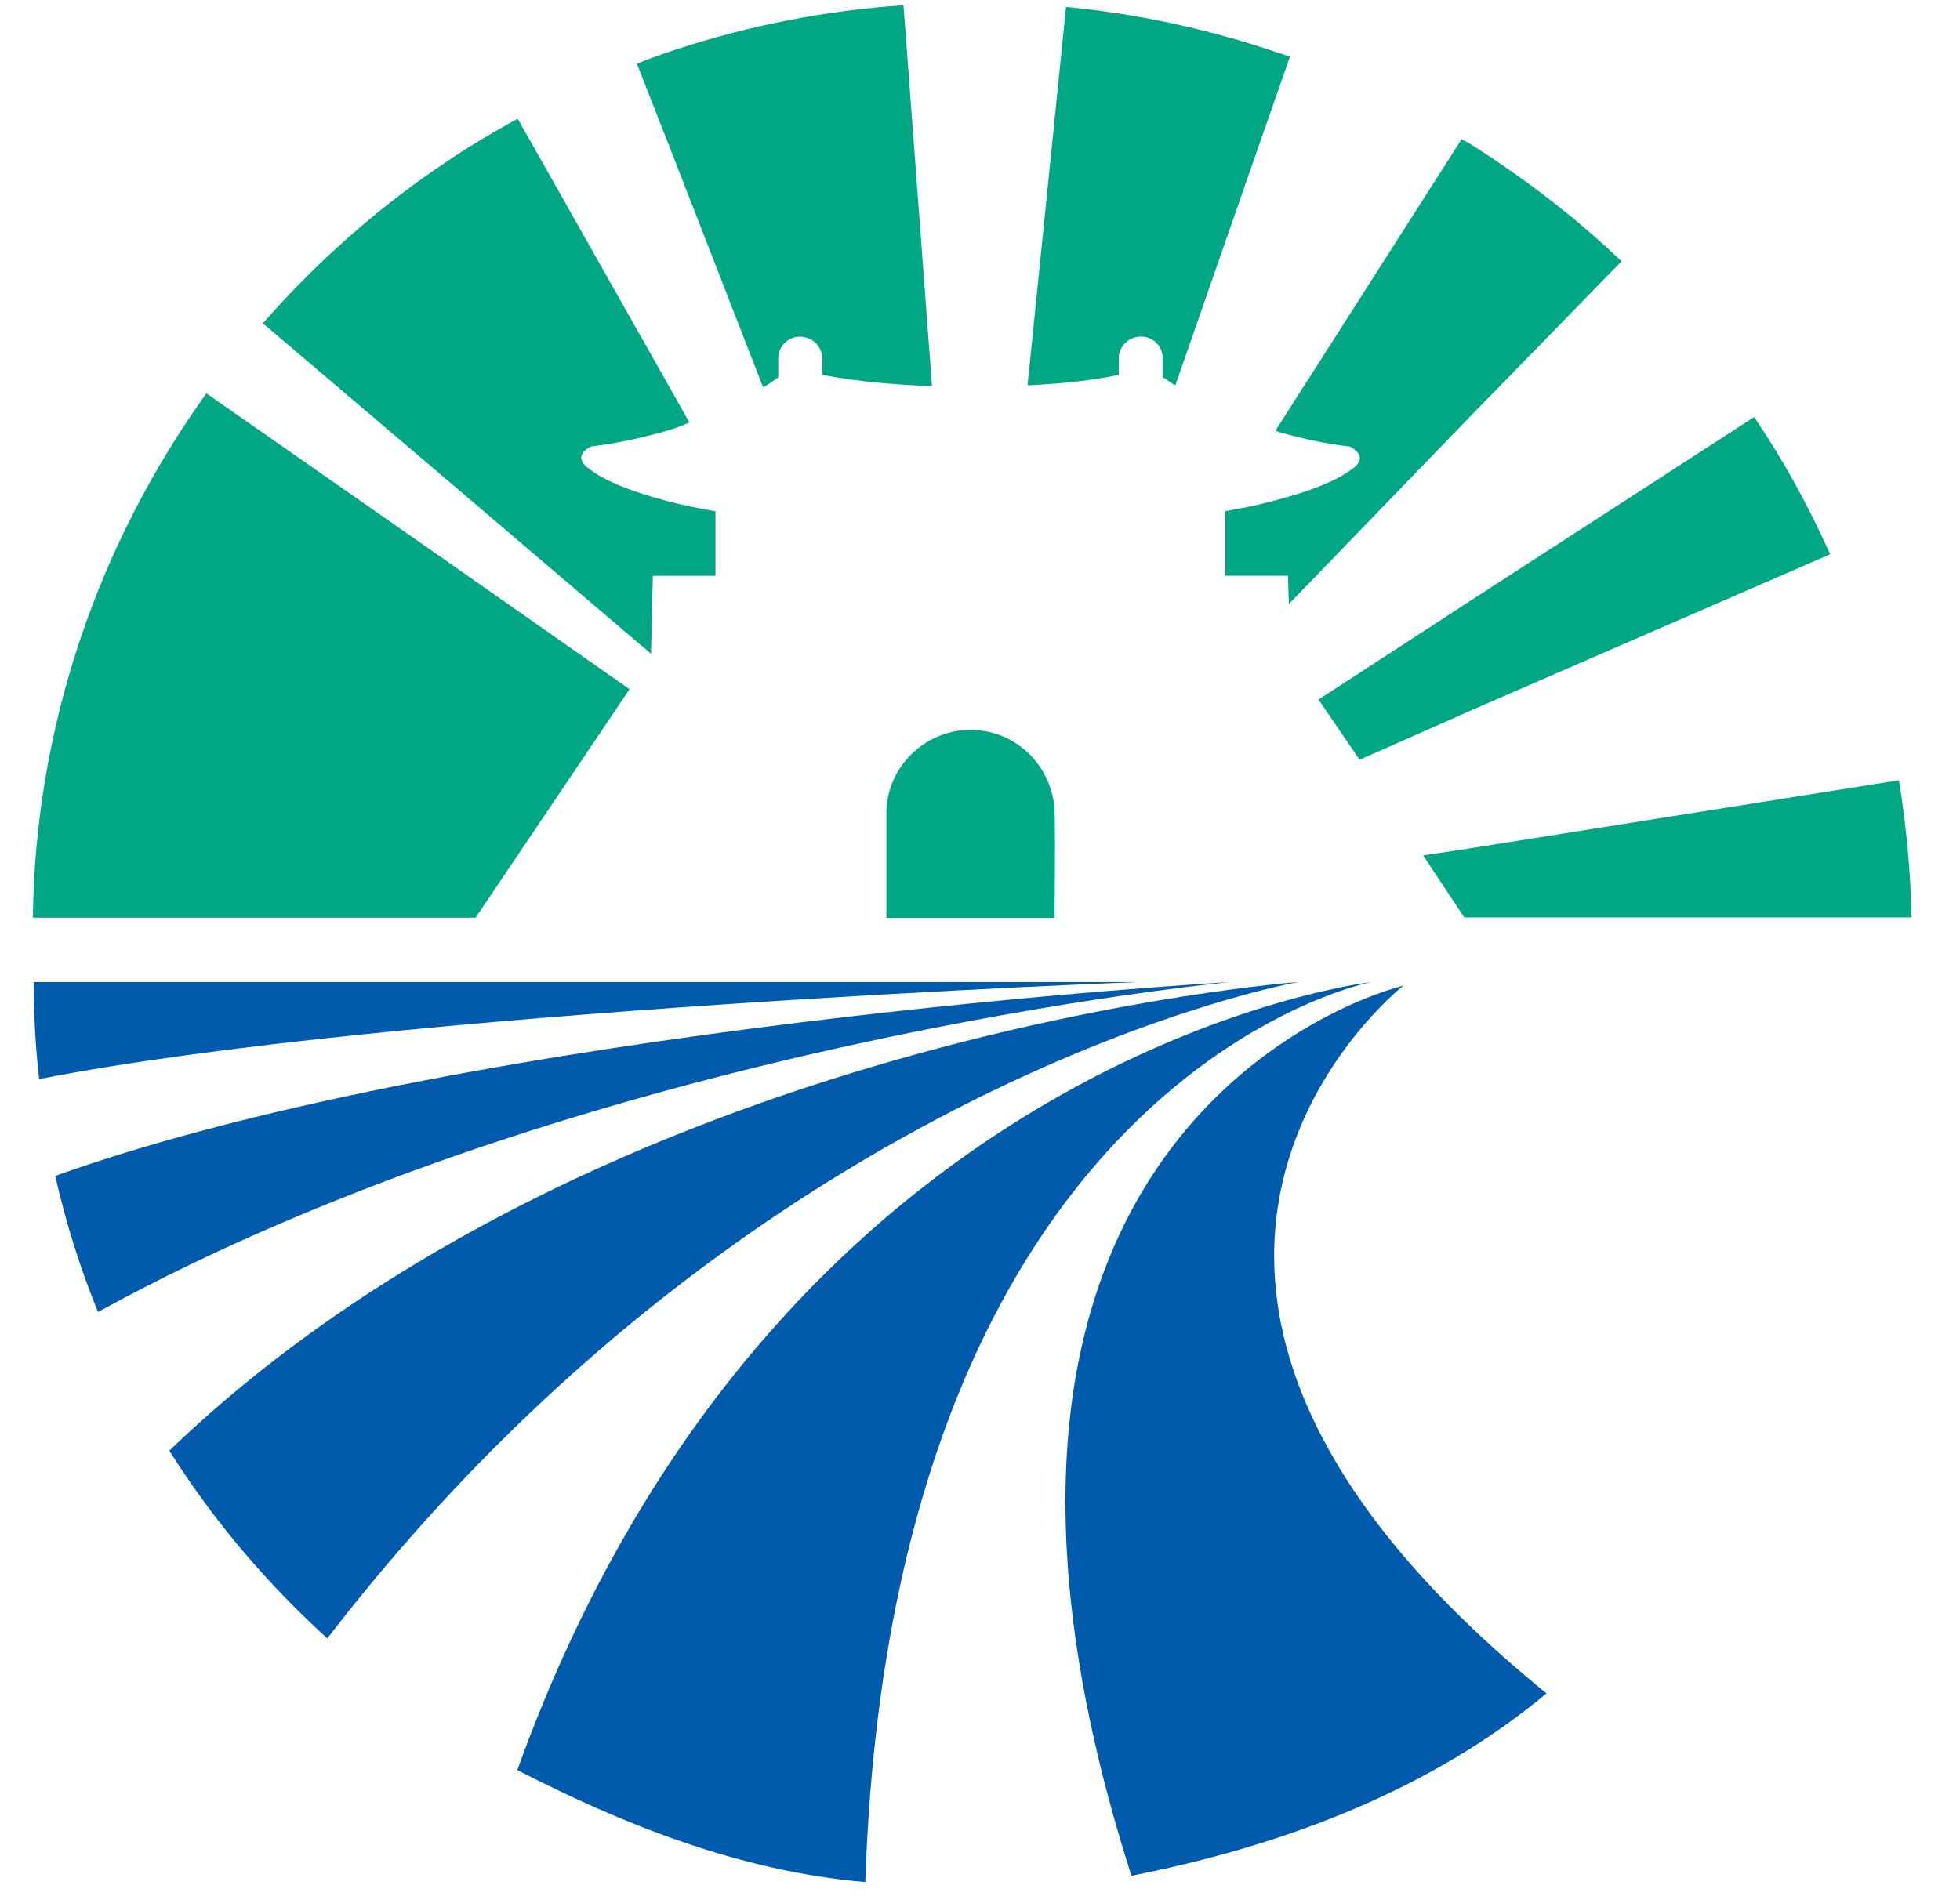
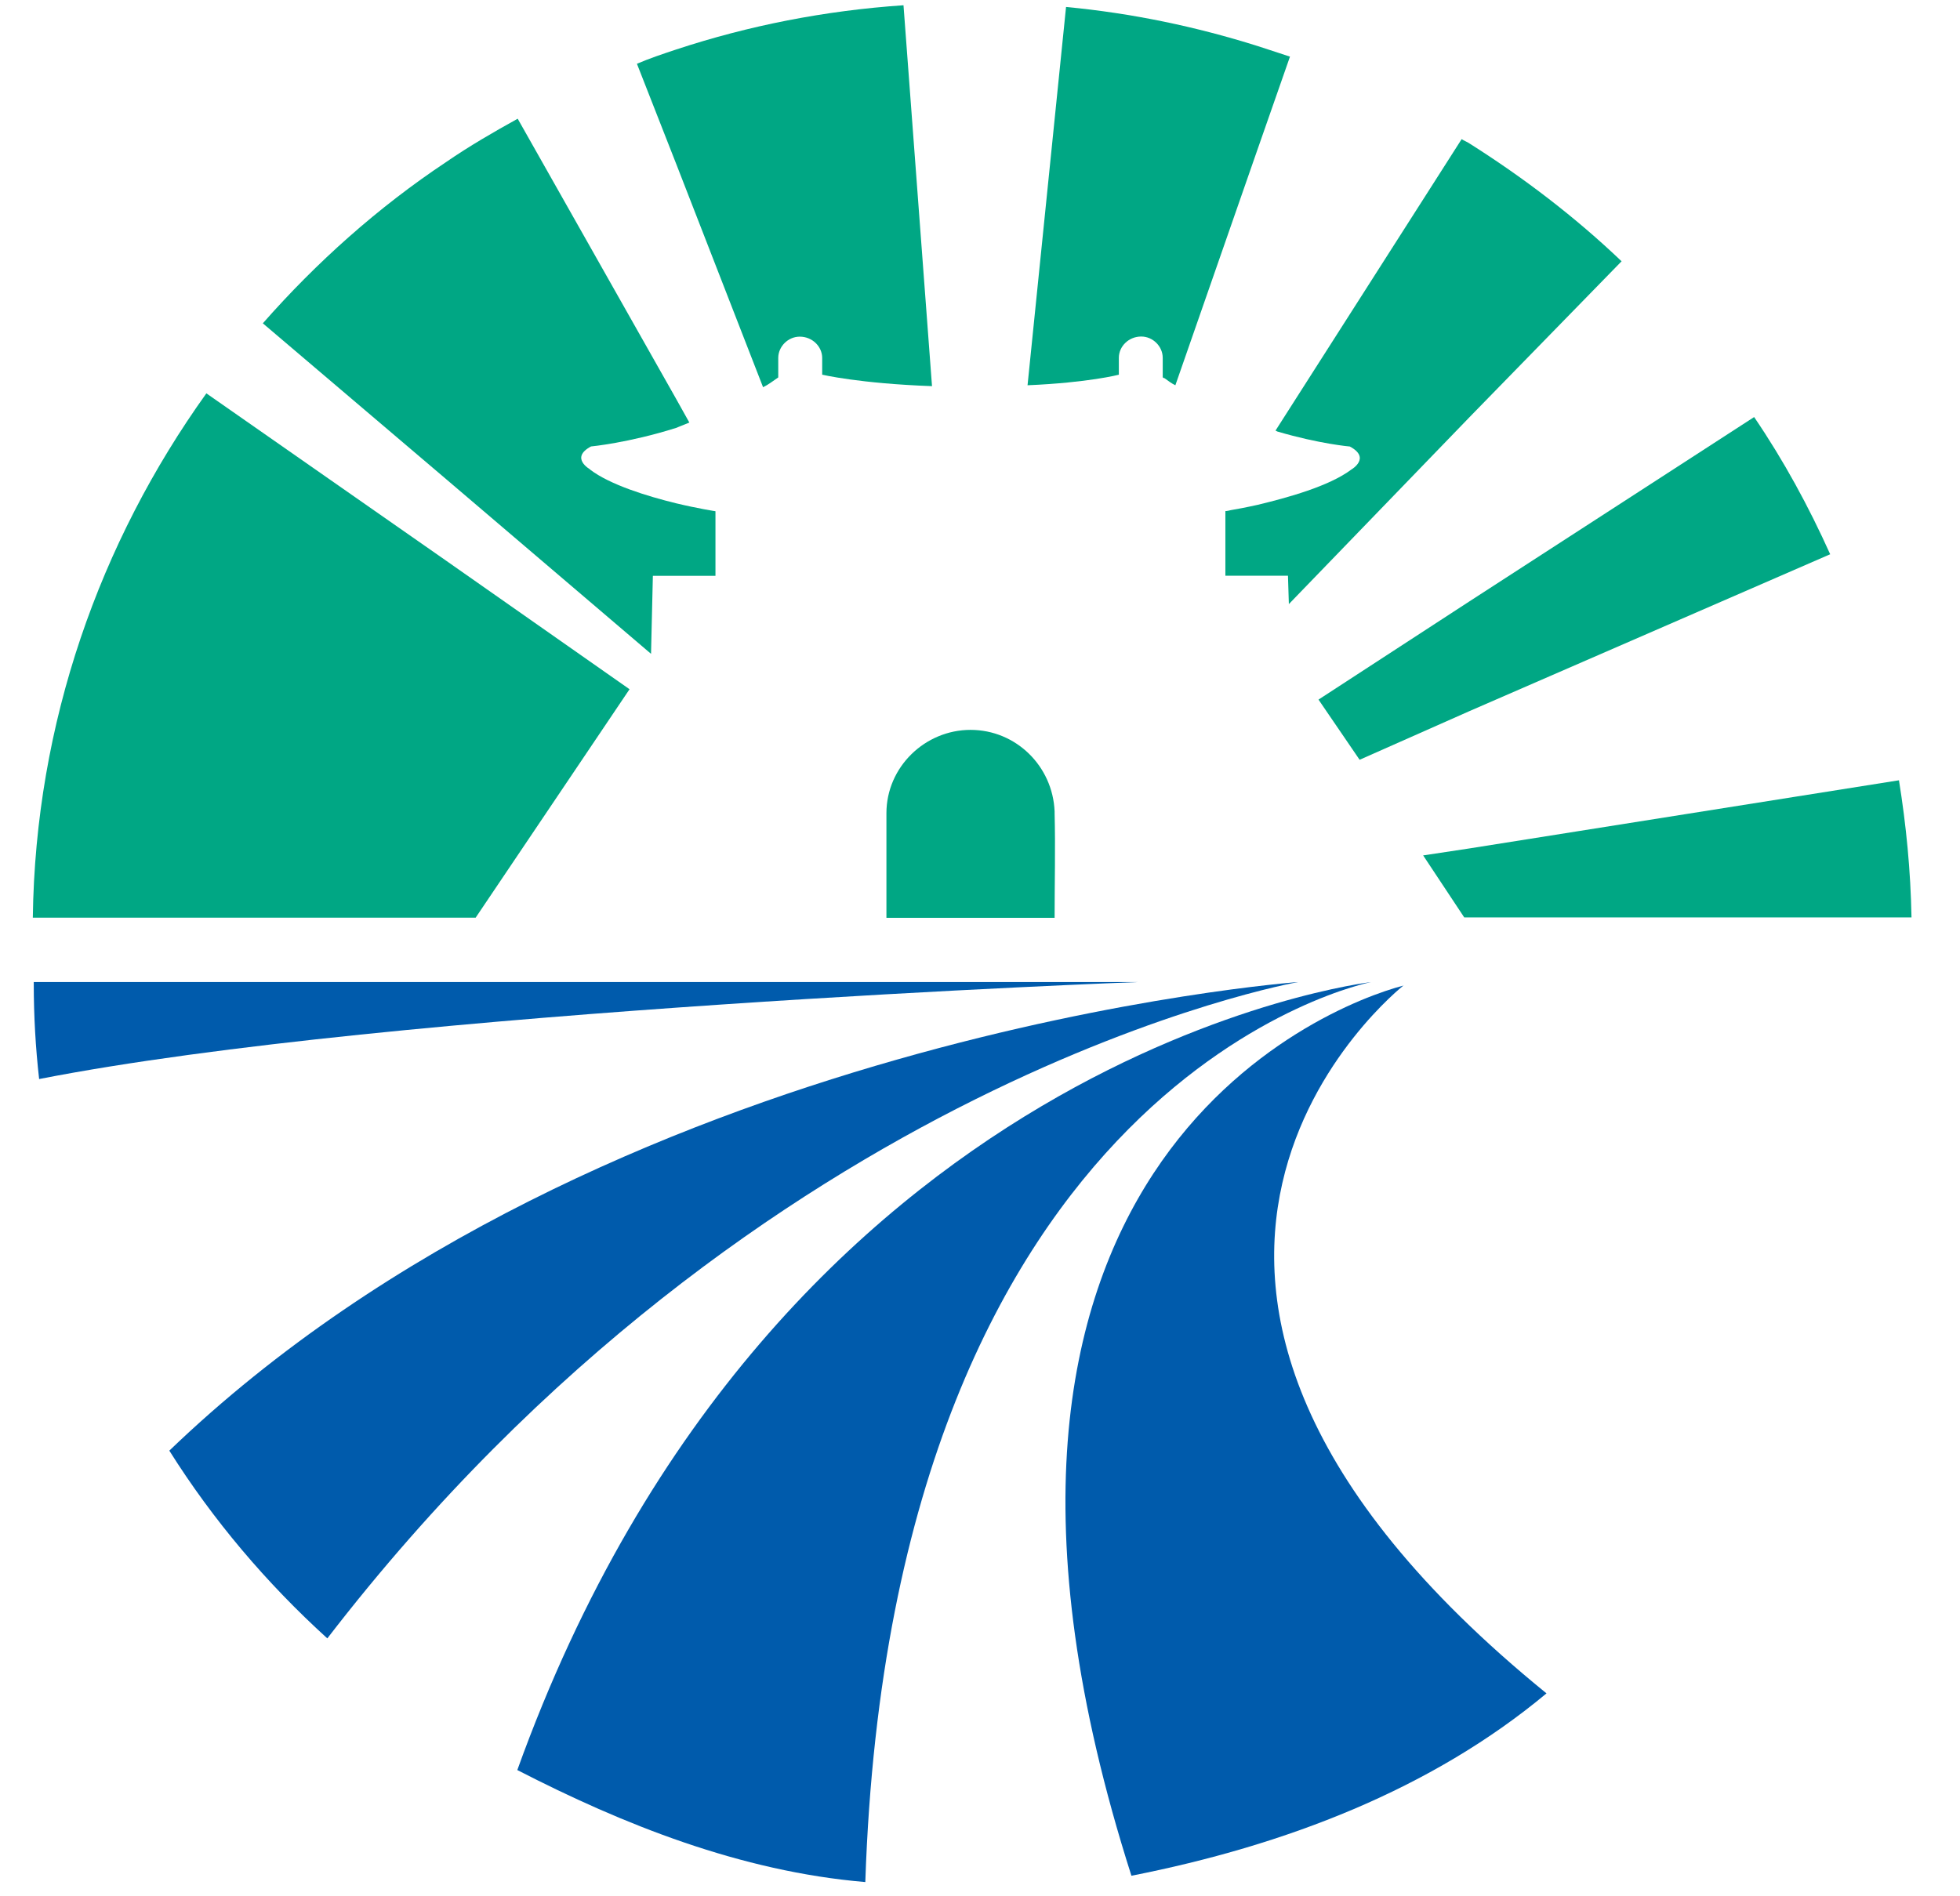
<svg xmlns="http://www.w3.org/2000/svg" width="31" height="30" viewBox="0 0 31 30" fill="none">
  <path d="M0.534 15.536V15.565C0.534 16.072 0.563 16.579 0.619 17.071C6.222 15.973 18.01 15.536 18.01 15.536H0.534Z" fill="#005BAC" />
-   <path d="M0.874 18.603C1.043 19.35 1.269 20.068 1.55 20.756C9.342 16.479 19.463 15.536 19.463 15.536C19.463 15.536 7.549 16.213 0.874 18.603Z" fill="#005BAC" />
  <path d="M2.678 22.95C3.369 24.049 4.216 25.047 5.177 25.92C12.023 17.027 20.535 15.536 20.535 15.536C20.535 15.536 9.553 16.339 2.678 22.95Z" fill="#005BAC" />
  <path d="M21.692 15.536C21.692 15.536 12.277 16.62 8.182 28.003C9.849 28.861 11.712 29.608 13.686 29.775C14.111 16.998 21.689 15.536 21.689 15.536H21.692Z" fill="#005BAC" />
  <path d="M22.201 15.591C20.959 15.913 14.325 18.503 17.895 29.675C20.324 29.197 22.638 28.31 24.46 26.79C16.343 20.19 22.187 15.602 22.201 15.588V15.591Z" fill="#005BAC" />
  <path d="M16.68 12.836C16.65 12.121 16.07 11.547 15.35 11.547C14.629 11.547 14.02 12.136 14.02 12.865V14.52H16.68C16.68 13.972 16.694 13.413 16.68 12.865V12.836Z" fill="#00A784" />
  <path d="M9.333 7.426C9.333 7.426 9.008 7.244 9.348 7.063C9.348 7.063 9.942 7.007 10.692 6.77C10.763 6.741 10.833 6.714 10.903 6.685L10.692 6.307L8.188 1.878C7.807 2.089 7.423 2.311 7.057 2.563C5.982 3.278 5.007 4.148 4.157 5.115L7.057 7.581L10.297 10.344L10.326 9.11H11.316V8.088C11.316 8.088 11.047 8.047 10.692 7.962C10.238 7.851 9.647 7.669 9.333 7.429V7.426Z" fill="#00A784" />
  <path d="M13.001 5.927C13.001 5.927 13.595 6.068 14.741 6.109L14.29 0.083C13.044 0.168 11.841 0.405 10.695 0.783C10.484 0.853 10.271 0.924 10.074 1.009L10.695 2.593L12.069 6.126C12.154 6.085 12.224 6.029 12.309 5.971V5.663C12.309 5.482 12.464 5.326 12.649 5.326C12.848 5.326 13.004 5.482 13.004 5.663V5.93L13.001 5.927Z" fill="#00A784" />
  <path d="M3.264 6.223C1.579 8.575 0.56 11.434 0.519 14.518H7.523L9.957 10.904L7.057 8.871L3.264 6.223Z" fill="#00A784" />
  <path d="M28.948 8.771C28.608 8.015 28.212 7.286 27.744 6.598L23.244 9.512L20.854 11.068L21.504 12.02L23.244 11.249L28.948 8.768V8.771Z" fill="#00A784" />
  <path d="M20.4 0.895C20.23 0.84 20.06 0.784 19.89 0.728C18.915 0.421 17.91 0.21 16.861 0.11L16.252 6.095C17.216 6.054 17.696 5.928 17.696 5.928V5.661C17.696 5.48 17.851 5.324 18.05 5.324C18.235 5.324 18.39 5.48 18.39 5.661V5.969C18.39 5.969 18.405 5.984 18.42 5.984C18.475 6.025 18.534 6.069 18.59 6.095L19.893 2.354L20.403 0.895H20.4Z" fill="#00A784" />
  <path d="M30.037 12.344L23.244 13.422L22.509 13.533L23.159 14.514H30.233C30.219 13.77 30.149 13.056 30.034 12.341L30.037 12.344Z" fill="#00A784" />
  <path d="M25.649 4.135C24.914 3.434 24.105 2.816 23.244 2.271C23.203 2.242 23.159 2.23 23.118 2.201L20.174 6.812L20.204 6.827C20.869 7.023 21.349 7.064 21.349 7.064C21.689 7.245 21.375 7.427 21.375 7.427C21.021 7.694 20.356 7.875 19.89 7.987C19.706 8.028 19.55 8.057 19.465 8.071C19.41 8.086 19.381 8.086 19.381 8.086V9.108H20.371L20.385 9.557L23.244 6.598L25.649 4.132V4.135Z" fill="#00A784" />
</svg>